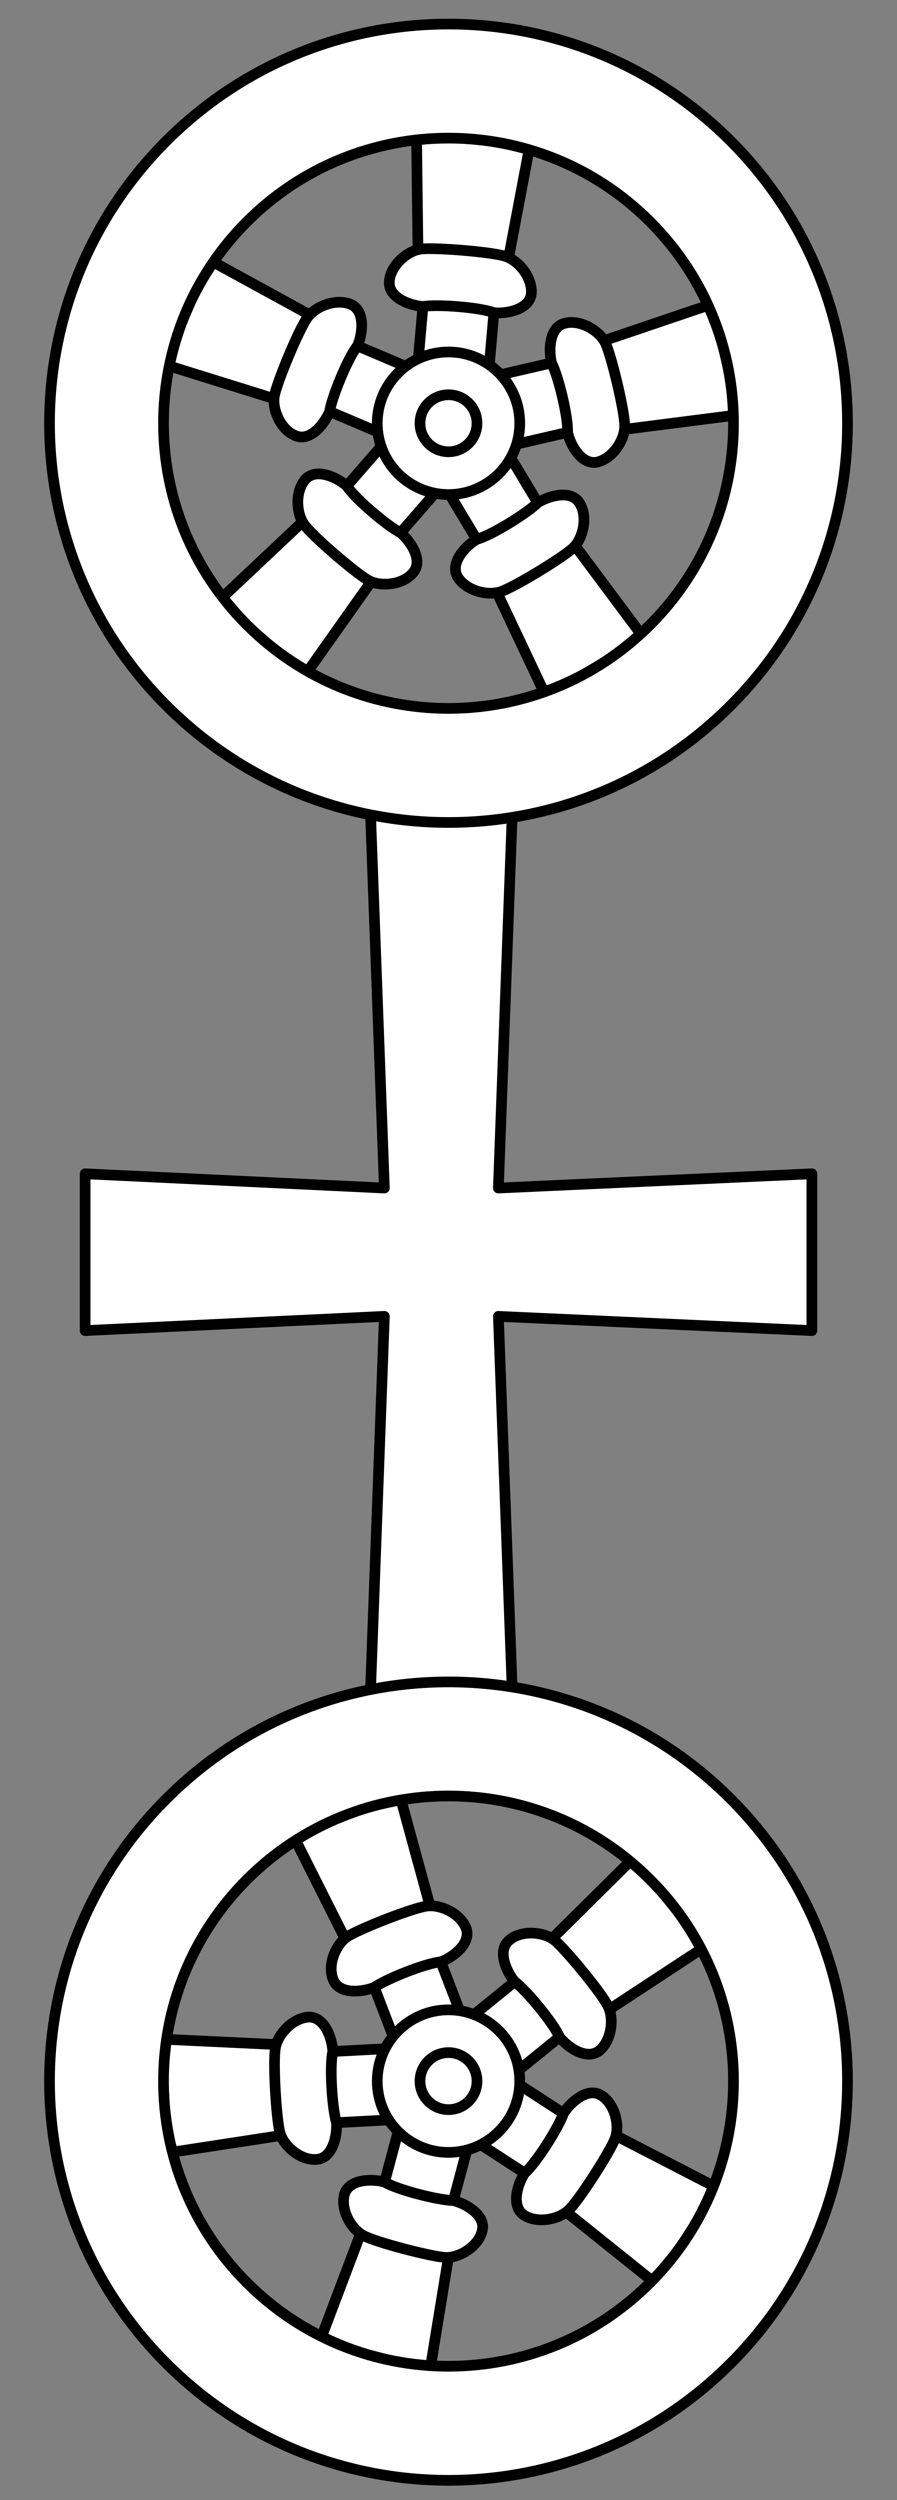
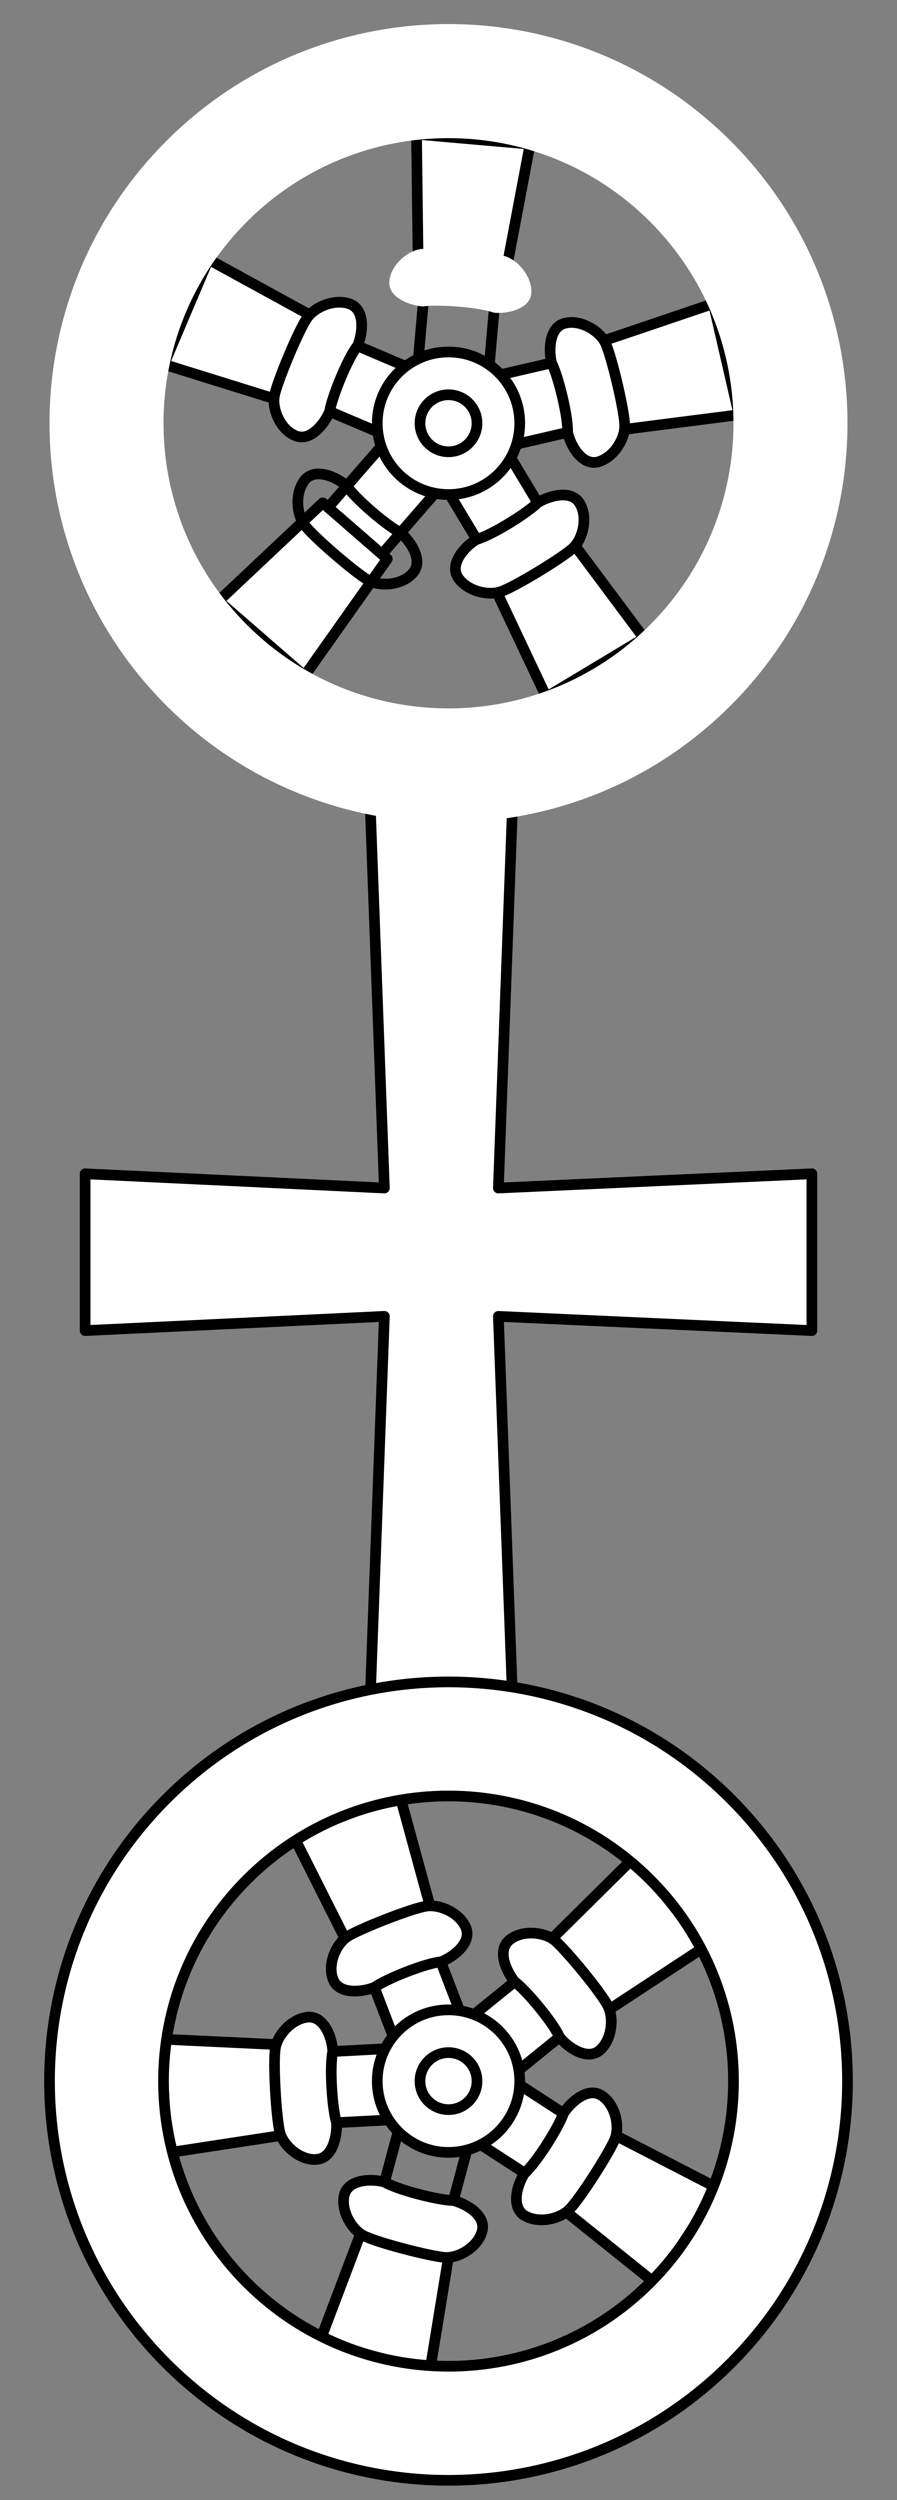
<svg xmlns="http://www.w3.org/2000/svg" version="1.1" viewBox="49.5 63 126 351" width="126" height="351">
  <rect x="49.5" y="63" width="126" height="351" fill="#808080" stroke="none" />
  <defs>
    <clipPath id="artboard_clip_path">
      <path d="M 49.5 63 L 175.5 63 L 175.5 414 L 49.5 414 Z" />
    </clipPath>
  </defs>
  <g id="Wheels,_Two,_Conjoined_by_an_Axle_(1)" stroke-dasharray="none" stroke="none" fill="none" stroke-opacity="1" fill-opacity="1">
    <title>Wheels, Two, Conjoined by an Axle (1)</title>
    <g id="Wheels,_Two,_Conjoined_by_an_Axle_(1)_Art" clip-path="url(#artboard_clip_path)">
      <title>Art</title>
      <g id="Group_818">
        <g id="Graphic_815">
          <path d="M 103.493 247.808 L 101.491 301.852 L 121.507 301.852 L 119.506 247.808 L 163.541 249.81 L 163.541 227.792 L 119.506 229.794 L 121.507 175.75 L 101.491 175.75 L 103.493 229.794 L 61.459 227.792 L 61.459 249.81 Z" fill="#FFFFFF" />
          <path d="M 103.493 247.808 L 101.491 301.852 L 121.507 301.852 L 119.506 247.808 L 163.541 249.81 L 163.541 227.792 L 119.506 229.794 L 121.507 175.75 L 101.491 175.75 L 103.493 229.794 L 61.459 227.792 L 61.459 249.81 Z" stroke="black" stroke-linecap="round" stroke-linejoin="round" stroke-width="1.5" />
        </g>
        <g id="Group_816">
          <g id="Group_811">
            <g id="Graphic_814">
-               <path d="M 109.604 98.055 L 119.574 98.928 L 118.179 114.88 L 108.209 114.007 Z" fill="#FFFFFF" />
              <path d="M 109.604 98.055 L 119.574 98.928 L 118.179 114.88 L 108.209 114.007 Z" stroke="black" stroke-linecap="round" stroke-linejoin="round" stroke-width="1.5" />
            </g>
            <g id="Graphic_813">
              <path d="M 108.009 81.842 L 123.961 83.237 L 120.222 103.003 L 108.258 101.956 Z" fill="#FFFFFF" />
              <path d="M 108.009 81.842 L 123.961 83.237 L 120.222 103.003 L 108.258 101.956 Z" stroke="black" stroke-linecap="round" stroke-linejoin="round" stroke-width="1.5" />
            </g>
            <g id="Graphic_812">
              <path d="M 108.607 97.968 C 110.498 97.72 118.678 98.353 120.571 99.015 C 122.465 99.677 124.324 102.052 124.131 104.254 L 124.139 104.172 C 123.946 106.375 120.883 107.079 118.889 106.905 C 116.856 106.132 110.941 105.697 108.894 106.03 C 106.9 105.856 103.999 104.712 104.191 102.51 L 104.199 102.428 C 104.391 100.225 106.717 98.216 108.607 97.968 Z" fill="#FFFFFF" />
-               <path d="M 108.607 97.968 C 110.498 97.72 118.678 98.353 120.571 99.015 C 122.465 99.677 124.324 102.052 124.131 104.254 L 124.139 104.172 C 123.946 106.375 120.883 107.079 118.889 106.905 C 116.856 106.132 110.941 105.697 108.894 106.03 C 106.9 105.856 103.999 104.712 104.191 102.51 L 104.199 102.428 C 104.391 100.225 106.717 98.216 108.607 97.968 Z" stroke="black" stroke-linecap="round" stroke-linejoin="round" stroke-width="1.5" />
            </g>
          </g>
          <g id="Group_807">
            <g id="Graphic_810">
              <path d="M 88.435 117.646 L 92.345 108.433 L 107.085 114.69 L 103.175 123.902 Z" fill="#FFFFFF" />
              <path d="M 88.435 117.646 L 92.345 108.433 L 107.085 114.69 L 103.175 123.902 Z" stroke="black" stroke-linecap="round" stroke-linejoin="round" stroke-width="1.5" />
            </g>
            <g id="Graphic_809">
              <path d="M 72.522 114.153 L 78.778 99.412 L 96.421 109.076 L 91.729 120.131 Z" fill="#FFFFFF" />
              <path d="M 72.522 114.153 L 78.778 99.412 L 96.421 109.076 L 91.729 120.131 Z" stroke="black" stroke-linecap="round" stroke-linejoin="round" stroke-width="1.5" />
            </g>
            <g id="Graphic_808">
              <path d="M 88.044 118.567 C 88.392 116.692 91.522 109.108 92.736 107.512 C 93.951 105.915 96.784 104.881 98.82 105.745 L 98.744 105.713 C 100.779 106.577 100.502 109.708 99.72 111.55 C 98.357 113.244 96.115 118.736 95.8 120.785 C 95.018 122.628 93.034 125.034 90.999 124.17 L 90.923 124.138 C 88.888 123.274 87.695 120.441 88.044 118.567 Z" fill="#FFFFFF" />
              <path d="M 88.044 118.567 C 88.392 116.692 91.522 109.108 92.736 107.512 C 93.951 105.915 96.784 104.881 98.82 105.745 L 98.744 105.713 C 100.779 106.577 100.502 109.708 99.72 111.55 C 98.357 113.244 96.115 118.736 95.8 120.785 C 95.018 122.628 93.034 125.034 90.999 124.17 L 90.923 124.138 C 88.888 123.274 87.695 120.441 88.044 118.567 Z" stroke="black" stroke-linecap="round" stroke-linejoin="round" stroke-width="1.5" />
            </g>
          </g>
          <g id="Group_803">
            <g id="Graphic_806">
              <path d="M 100.518 143.835 L 92.965 137.269 L 103.471 125.184 L 111.024 131.75 Z" fill="#FFFFFF" />
              <path d="M 100.518 143.835 L 92.965 137.269 L 103.471 125.184 L 111.024 131.75 Z" stroke="black" stroke-linecap="round" stroke-linejoin="round" stroke-width="1.5" />
            </g>
            <g id="Graphic_805">
              <path d="M 92.279 157.89 L 80.194 147.385 L 94.836 133.591 L 103.9 141.47 Z" fill="#FFFFFF" />
              <path d="M 92.279 157.89 L 80.194 147.385 L 94.836 133.591 L 103.9 141.47 Z" stroke="black" stroke-linecap="round" stroke-linejoin="round" stroke-width="1.5" />
            </g>
            <g id="Graphic_804">
-               <path d="M 101.274 144.492 C 99.599 143.581 93.353 138.261 92.21 136.613 C 91.067 134.964 90.959 131.95 92.409 130.281 L 92.355 130.343 C 93.806 128.675 96.698 129.905 98.209 131.219 C 99.399 133.039 103.929 136.868 105.78 137.801 C 107.291 139.114 108.966 141.744 107.516 143.413 L 107.462 143.475 C 106.011 145.144 102.949 145.402 101.274 144.492 Z" fill="#FFFFFF" />
              <path d="M 101.274 144.492 C 99.599 143.581 93.353 138.261 92.21 136.613 C 91.067 134.964 90.959 131.95 92.409 130.281 L 92.355 130.343 C 93.806 128.675 96.698 129.905 98.209 131.219 C 99.399 133.039 103.929 136.868 105.78 137.801 C 107.291 139.114 108.966 141.744 107.516 143.413 L 107.462 143.475 C 106.011 145.144 102.949 145.402 101.274 144.492 Z" stroke="black" stroke-linecap="round" stroke-linejoin="round" stroke-width="1.5" />
            </g>
          </g>
          <g id="Group_799">
            <g id="Graphic_802">
              <path d="M 129.154 140.434 L 120.575 145.589 L 112.328 131.863 L 120.907 126.709 Z" fill="#FFFFFF" />
              <path d="M 129.154 140.434 L 120.575 145.589 L 112.328 131.863 L 120.907 126.709 Z" stroke="black" stroke-linecap="round" stroke-linejoin="round" stroke-width="1.5" />
            </g>
            <g id="Graphic_801">
              <path d="M 139.975 152.614 L 126.249 160.861 L 117.656 142.673 L 127.95 136.487 Z" fill="#FFFFFF" />
              <path d="M 139.975 152.614 L 126.249 160.861 L 117.656 142.673 L 127.95 136.487 Z" stroke="black" stroke-linecap="round" stroke-linejoin="round" stroke-width="1.5" />
            </g>
            <g id="Graphic_800">
              <path d="M 130.012 139.919 C 128.628 141.231 121.638 145.527 119.718 146.104 C 117.797 146.682 114.896 145.853 113.758 143.958 L 113.8 144.029 C 112.661 142.134 114.725 139.763 116.441 138.732 C 118.54 138.163 123.581 135.038 125.041 133.565 C 126.757 132.534 129.776 131.754 130.915 133.649 L 130.957 133.72 C 132.096 135.615 131.395 138.607 130.012 139.919 Z" fill="#FFFFFF" />
              <path d="M 130.012 139.919 C 128.628 141.231 121.638 145.527 119.718 146.104 C 117.797 146.682 114.896 145.853 113.758 143.958 L 113.8 144.029 C 112.661 142.134 114.725 139.763 116.441 138.732 C 118.54 138.163 123.581 135.038 125.041 133.565 C 126.757 132.534 129.776 131.754 130.915 133.649 L 130.957 133.72 C 132.096 135.615 131.395 138.607 130.012 139.919 Z" stroke="black" stroke-linecap="round" stroke-linejoin="round" stroke-width="1.5" />
            </g>
          </g>
          <g id="Group_795">
            <g id="Graphic_798">
              <path d="M 134.775 112.151 L 137.026 121.902 L 121.424 125.505 L 119.172 115.753 Z" fill="#FFFFFF" />
              <path d="M 134.775 112.151 L 137.026 121.902 L 121.424 125.505 L 119.172 115.753 Z" stroke="black" stroke-linecap="round" stroke-linejoin="round" stroke-width="1.5" />
            </g>
            <g id="Graphic_797">
              <path d="M 149.702 105.623 L 153.304 121.226 L 133.351 123.778 L 130.649 112.076 Z" fill="#FFFFFF" />
              <path d="M 149.702 105.623 L 153.304 121.226 L 133.351 123.778 L 130.649 112.076 Z" stroke="black" stroke-linecap="round" stroke-linejoin="round" stroke-width="1.5" />
            </g>
            <g id="Graphic_796">
              <path d="M 134.55 111.176 C 135.37 112.897 137.296 120.872 137.251 122.878 C 137.207 124.883 135.523 127.385 133.368 127.883 L 133.449 127.864 C 131.294 128.361 129.678 125.666 129.228 123.716 C 129.335 121.544 127.92 115.783 126.971 113.94 C 126.52 111.99 126.711 108.877 128.866 108.379 L 128.946 108.361 C 131.1 107.864 133.73 109.454 134.55 111.176 Z" fill="#FFFFFF" />
              <path d="M 134.55 111.176 C 135.37 112.897 137.296 120.872 137.251 122.878 C 137.207 124.883 135.523 127.385 133.368 127.883 L 133.449 127.864 C 131.294 128.361 129.678 125.666 129.228 123.716 C 129.335 121.544 127.92 115.783 126.971 113.94 C 126.52 111.99 126.711 108.877 128.866 108.379 L 128.946 108.361 C 131.1 107.864 133.73 109.454 134.55 111.176 Z" stroke="black" stroke-linecap="round" stroke-linejoin="round" stroke-width="1.5" />
            </g>
          </g>
          <g id="Graphic_794">
            <path d="M 152.13 82.794 C 130.243 60.907 94.757 60.907 72.87 82.794 C 50.983 104.681 50.983 140.167 72.87 162.055 C 94.757 183.942 130.243 183.942 152.13 162.055 C 174.017 140.167 174.017 104.681 152.13 82.794 M 140.807 94.117 C 156.441 109.751 156.441 135.098 140.807 150.732 C 125.174 166.365 99.826 166.365 84.193 150.732 C 68.559 135.098 68.559 109.751 84.193 94.117 C 99.826 78.484 125.174 78.484 140.807 94.117" fill="#FFFFFF" />
-             <path d="M 152.13 82.794 C 130.243 60.907 94.757 60.907 72.87 82.794 C 50.983 104.681 50.983 140.167 72.87 162.055 C 94.757 183.942 130.243 183.942 152.13 162.055 C 174.017 140.167 174.017 104.681 152.13 82.794 M 140.807 94.117 C 156.441 109.751 156.441 135.098 140.807 150.732 C 125.174 166.365 99.826 166.365 84.193 150.732 C 68.559 135.098 68.559 109.751 84.193 94.117 C 99.826 78.484 125.174 78.484 140.807 94.117" stroke="black" stroke-linecap="round" stroke-linejoin="round" stroke-width="1.5" />
          </g>
          <g id="Graphic_793">
            <circle cx="112.5" cy="122.424" r="10.008" fill="#FFFFFF" />
            <circle cx="112.5" cy="122.424" r="10.008" stroke="black" stroke-linecap="round" stroke-linejoin="round" stroke-width="1.5" />
          </g>
          <g id="Graphic_792">
            <circle cx="112.5" cy="122.424" r="4.003" fill="#FFFFFF" />
            <circle cx="112.5" cy="122.424" r="4.003" stroke="black" stroke-linecap="round" stroke-linejoin="round" stroke-width="1.5" />
          </g>
        </g>
        <g id="Group_817">
          <g id="Group_787">
            <g id="Graphic_790">
              <path d="M 99.215 334.544 L 108.558 330.957 L 114.297 345.907 L 104.953 349.493 Z" fill="#FFFFFF" />
              <path d="M 99.215 334.544 L 108.558 330.957 L 114.297 345.907 L 104.953 349.493 Z" stroke="black" stroke-linecap="round" stroke-linejoin="round" stroke-width="1.5" />
            </g>
            <g id="Graphic_789">
              <path d="M 90.673 320.671 L 105.622 314.932 L 110.927 334.336 L 99.715 338.64 Z" fill="#FFFFFF" />
              <path d="M 90.673 320.671 L 105.622 314.932 L 110.927 334.336 L 99.715 338.64 Z" stroke="black" stroke-linecap="round" stroke-linejoin="round" stroke-width="1.5" />
            </g>
            <g id="Graphic_788">
              <path d="M 98.28 334.903 C 99.871 333.851 107.5 330.834 109.492 330.599 C 111.484 330.363 114.197 331.683 114.989 333.747 L 114.96 333.67 C 115.752 335.735 113.308 337.71 111.439 338.428 C 109.273 338.624 103.766 340.826 102.072 342.023 C 100.204 342.74 97.095 342.985 96.302 340.921 L 96.273 340.844 C 95.48 338.78 96.69 335.954 98.28 334.903 Z" fill="#FFFFFF" />
              <path d="M 98.28 334.903 C 99.871 333.851 107.5 330.834 109.492 330.599 C 111.484 330.363 114.197 331.683 114.989 333.747 L 114.96 333.67 C 115.752 335.735 113.308 337.71 111.439 338.428 C 109.273 338.624 103.766 340.826 102.072 342.023 C 100.204 342.74 97.095 342.985 96.302 340.921 L 96.273 340.844 C 95.48 338.78 96.69 335.954 98.28 334.903 Z" stroke="black" stroke-linecap="round" stroke-linejoin="round" stroke-width="1.5" />
            </g>
          </g>
          <g id="Group_783">
            <g id="Graphic_786">
              <path d="M 88.775 361.432 L 88.252 351.437 L 104.243 350.599 L 104.766 360.594 Z" fill="#FFFFFF" />
              <path d="M 88.775 361.432 L 88.252 351.437 L 104.243 350.599 L 104.766 360.594 Z" stroke="black" stroke-linecap="round" stroke-linejoin="round" stroke-width="1.5" />
            </g>
            <g id="Graphic_785">
              <path d="M 72.941 365.268 L 72.103 349.277 L 92.197 350.228 L 92.825 362.222 Z" fill="#FFFFFF" />
              <path d="M 72.941 365.268 L 72.103 349.277 L 92.197 350.228 L 92.825 362.222 Z" stroke="black" stroke-linecap="round" stroke-linejoin="round" stroke-width="1.5" />
            </g>
            <g id="Graphic_784">
              <path d="M 88.828 362.431 C 88.319 360.594 87.807 352.405 88.199 350.438 C 88.591 348.471 90.684 346.299 92.892 346.183 L 92.81 346.187 C 95.018 346.072 96.142 349.007 96.246 351.006 C 95.764 353.126 96.156 359.045 96.771 361.025 C 96.876 363.024 96.148 366.056 93.94 366.172 L 93.858 366.176 C 91.65 366.292 89.336 364.269 88.828 362.431 Z" fill="#FFFFFF" />
              <path d="M 88.828 362.431 C 88.319 360.594 87.807 352.405 88.199 350.438 C 88.591 348.471 90.684 346.299 92.892 346.183 L 92.81 346.187 C 95.018 346.072 96.142 349.007 96.246 351.006 C 95.764 353.126 96.156 359.045 96.771 361.025 C 96.876 363.024 96.148 366.056 93.94 366.172 L 93.858 366.176 C 91.65 366.292 89.336 364.269 88.828 362.431 Z" stroke="black" stroke-linecap="round" stroke-linejoin="round" stroke-width="1.5" />
            </g>
          </g>
          <g id="Group_779">
            <g id="Graphic_782">
-               <path d="M 111.117 379.674 L 101.45 377.083 L 105.594 361.616 L 115.261 364.206 Z" fill="#FFFFFF" />
              <path d="M 111.117 379.674 L 101.45 377.083 L 105.594 361.616 L 115.261 364.206 Z" stroke="black" stroke-linecap="round" stroke-linejoin="round" stroke-width="1.5" />
            </g>
            <g id="Graphic_781">
              <path d="M 109.873 395.918 L 94.405 391.774 L 101.519 372.957 L 113.12 376.066 Z" fill="#FFFFFF" />
              <path d="M 109.873 395.918 L 94.405 391.774 L 101.519 372.957 L 113.12 376.066 Z" stroke="black" stroke-linecap="round" stroke-linejoin="round" stroke-width="1.5" />
            </g>
            <g id="Graphic_780">
              <path d="M 112.084 379.933 C 110.179 379.849 102.233 377.805 100.483 376.824 C 98.733 375.844 97.315 373.182 97.887 371.046 L 97.866 371.126 C 98.438 368.99 101.577 368.828 103.51 369.346 C 105.377 370.461 111.127 371.916 113.201 371.943 C 115.134 372.461 117.793 374.091 117.221 376.227 L 117.2 376.306 C 116.627 378.442 113.988 380.017 112.084 379.933 Z" fill="#FFFFFF" />
              <path d="M 112.084 379.933 C 110.179 379.849 102.233 377.805 100.483 376.824 C 98.733 375.844 97.315 373.182 97.887 371.046 L 97.866 371.126 C 98.438 368.99 101.577 368.828 103.51 369.346 C 105.377 370.461 111.127 371.916 113.201 371.943 C 115.134 372.461 117.793 374.091 117.221 376.227 L 117.2 376.306 C 116.627 378.442 113.988 380.017 112.084 379.933 Z" stroke="black" stroke-linecap="round" stroke-linejoin="round" stroke-width="1.5" />
            </g>
          </g>
          <g id="Group_775">
            <g id="Graphic_778">
              <path d="M 135.364 364.064 L 129.913 372.457 L 116.483 363.736 L 121.934 355.343 Z" fill="#FFFFFF" />
              <path d="M 135.364 364.064 L 129.913 372.457 L 116.483 363.736 L 121.934 355.343 Z" stroke="black" stroke-linecap="round" stroke-linejoin="round" stroke-width="1.5" />
            </g>
            <g id="Graphic_777">
              <path d="M 150.428 370.267 L 141.707 383.697 L 126.01 371.116 L 132.551 361.044 Z" fill="#FFFFFF" />
              <path d="M 150.428 370.267 L 141.707 383.697 L 126.01 371.116 L 132.551 361.044 Z" stroke="black" stroke-linecap="round" stroke-linejoin="round" stroke-width="1.5" />
            </g>
            <g id="Graphic_776">
              <path d="M 135.909 363.225 C 135.24 365.01 130.841 371.936 129.368 373.297 C 127.894 374.658 124.924 375.185 123.07 373.98 L 123.139 374.025 C 121.285 372.821 122.101 369.786 123.191 368.107 C 124.828 366.675 127.989 361.657 128.655 359.693 C 129.746 358.014 132.117 355.989 133.972 357.193 L 134.041 357.238 C 135.895 358.442 136.577 361.439 135.909 363.225 Z" fill="#FFFFFF" />
              <path d="M 135.909 363.225 C 135.24 365.01 130.841 371.936 129.368 373.297 C 127.894 374.658 124.924 375.185 123.07 373.98 L 123.139 374.025 C 121.285 372.821 122.101 369.786 123.191 368.107 C 124.828 366.675 127.989 361.657 128.655 359.693 C 129.746 358.014 132.117 355.989 133.972 357.193 L 134.041 357.238 C 135.895 358.442 136.577 361.439 135.909 363.225 Z" stroke="black" stroke-linecap="round" stroke-linejoin="round" stroke-width="1.5" />
            </g>
          </g>
          <g id="Group_771">
            <g id="Graphic_774">
              <path d="M 128.017 336.179 L 134.315 343.957 L 121.871 354.034 L 115.572 346.256 Z" fill="#FFFFFF" />
              <path d="M 128.017 336.179 L 134.315 343.957 L 121.871 354.034 L 115.572 346.256 Z" stroke="black" stroke-linecap="round" stroke-linejoin="round" stroke-width="1.5" />
            </g>
            <g id="Graphic_773">
              <path d="M 138.572 323.768 L 148.649 336.213 L 131.834 347.254 L 124.276 337.921 Z" fill="#FFFFFF" />
              <path d="M 138.572 323.768 L 148.649 336.213 L 131.834 347.254 L 124.276 337.921 Z" stroke="black" stroke-linecap="round" stroke-linejoin="round" stroke-width="1.5" />
            </g>
            <g id="Graphic_772">
              <path d="M 127.387 335.401 C 128.879 336.589 134.106 342.913 134.945 344.735 C 135.784 346.556 135.367 349.544 133.649 350.935 L 133.713 350.883 C 131.995 352.275 129.36 350.561 128.101 349.005 C 127.245 347.006 123.449 342.449 121.787 341.208 C 120.527 339.652 119.334 336.771 121.052 335.38 L 121.116 335.328 C 122.835 333.936 125.895 334.214 127.387 335.401 Z" fill="#FFFFFF" />
              <path d="M 127.387 335.401 C 128.879 336.589 134.106 342.913 134.945 344.735 C 135.784 346.556 135.367 349.544 133.649 350.935 L 133.713 350.883 C 131.995 352.275 129.36 350.561 128.101 349.005 C 127.245 347.006 123.449 342.449 121.787 341.208 C 120.527 339.652 119.334 336.771 121.052 335.38 L 121.116 335.328 C 122.835 333.936 125.895 334.214 127.387 335.401 Z" stroke="black" stroke-linecap="round" stroke-linejoin="round" stroke-width="1.5" />
            </g>
          </g>
          <g id="Graphic_770">
            <path d="M 152.13 315.547 C 130.243 293.66 94.757 293.66 72.87 315.547 C 50.983 337.434 50.983 372.92 72.87 394.808 C 94.757 416.695 130.243 416.695 152.13 394.808 C 174.017 372.92 174.017 337.434 152.13 315.547 M 140.807 326.87 C 156.441 342.504 156.441 367.851 140.807 383.485 C 125.174 399.118 99.826 399.118 84.193 383.485 C 68.559 367.851 68.559 342.504 84.193 326.87 C 99.826 311.236 125.174 311.236 140.807 326.87" fill="#FFFFFF" />
            <path d="M 152.13 315.547 C 130.243 293.66 94.757 293.66 72.87 315.547 C 50.983 337.434 50.983 372.92 72.87 394.808 C 94.757 416.695 130.243 416.695 152.13 394.808 C 174.017 372.92 174.017 337.434 152.13 315.547 M 140.807 326.87 C 156.441 342.504 156.441 367.851 140.807 383.485 C 125.174 399.118 99.826 399.118 84.193 383.485 C 68.559 367.851 68.559 342.504 84.193 326.87 C 99.826 311.236 125.174 311.236 140.807 326.87" stroke="black" stroke-linecap="round" stroke-linejoin="round" stroke-width="1.5" />
          </g>
          <g id="Graphic_769">
            <circle cx="112.5" cy="355.177" r="10.008" fill="#FFFFFF" />
            <circle cx="112.5" cy="355.177" r="10.008" stroke="black" stroke-linecap="round" stroke-linejoin="round" stroke-width="1.5" />
          </g>
          <g id="Graphic_768">
            <circle cx="112.5" cy="355.177" r="4.003" fill="#FFFFFF" />
            <circle cx="112.5" cy="355.177" r="4.003" stroke="black" stroke-linecap="round" stroke-linejoin="round" stroke-width="1.5" />
          </g>
        </g>
      </g>
    </g>
  </g>
</svg>